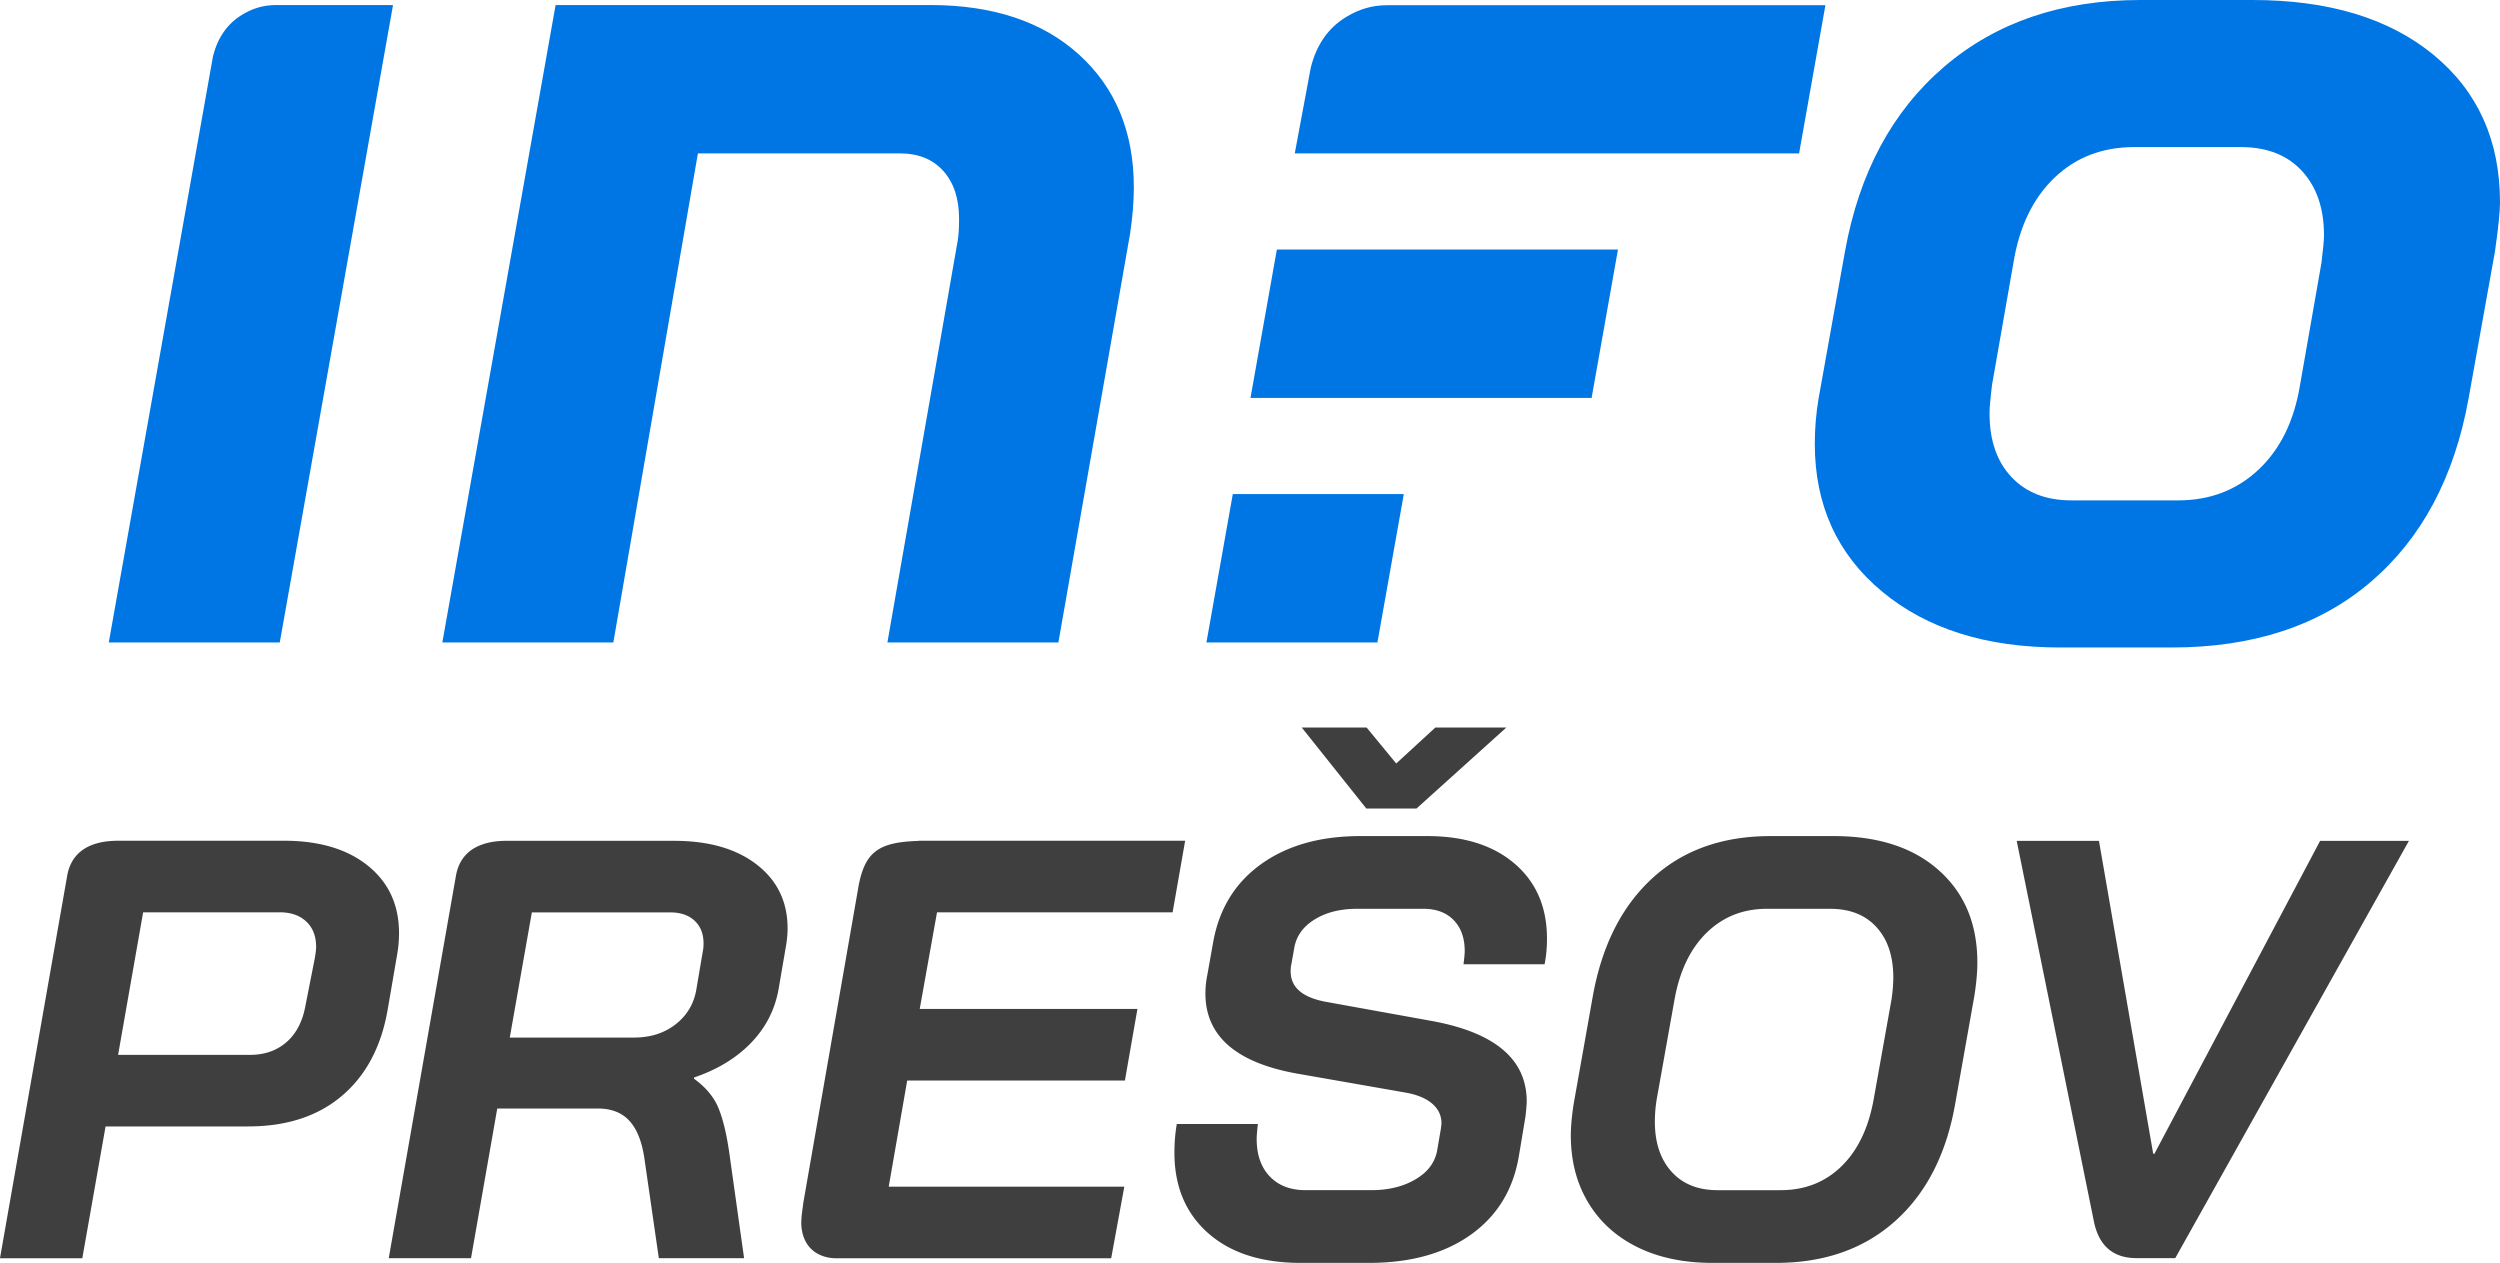
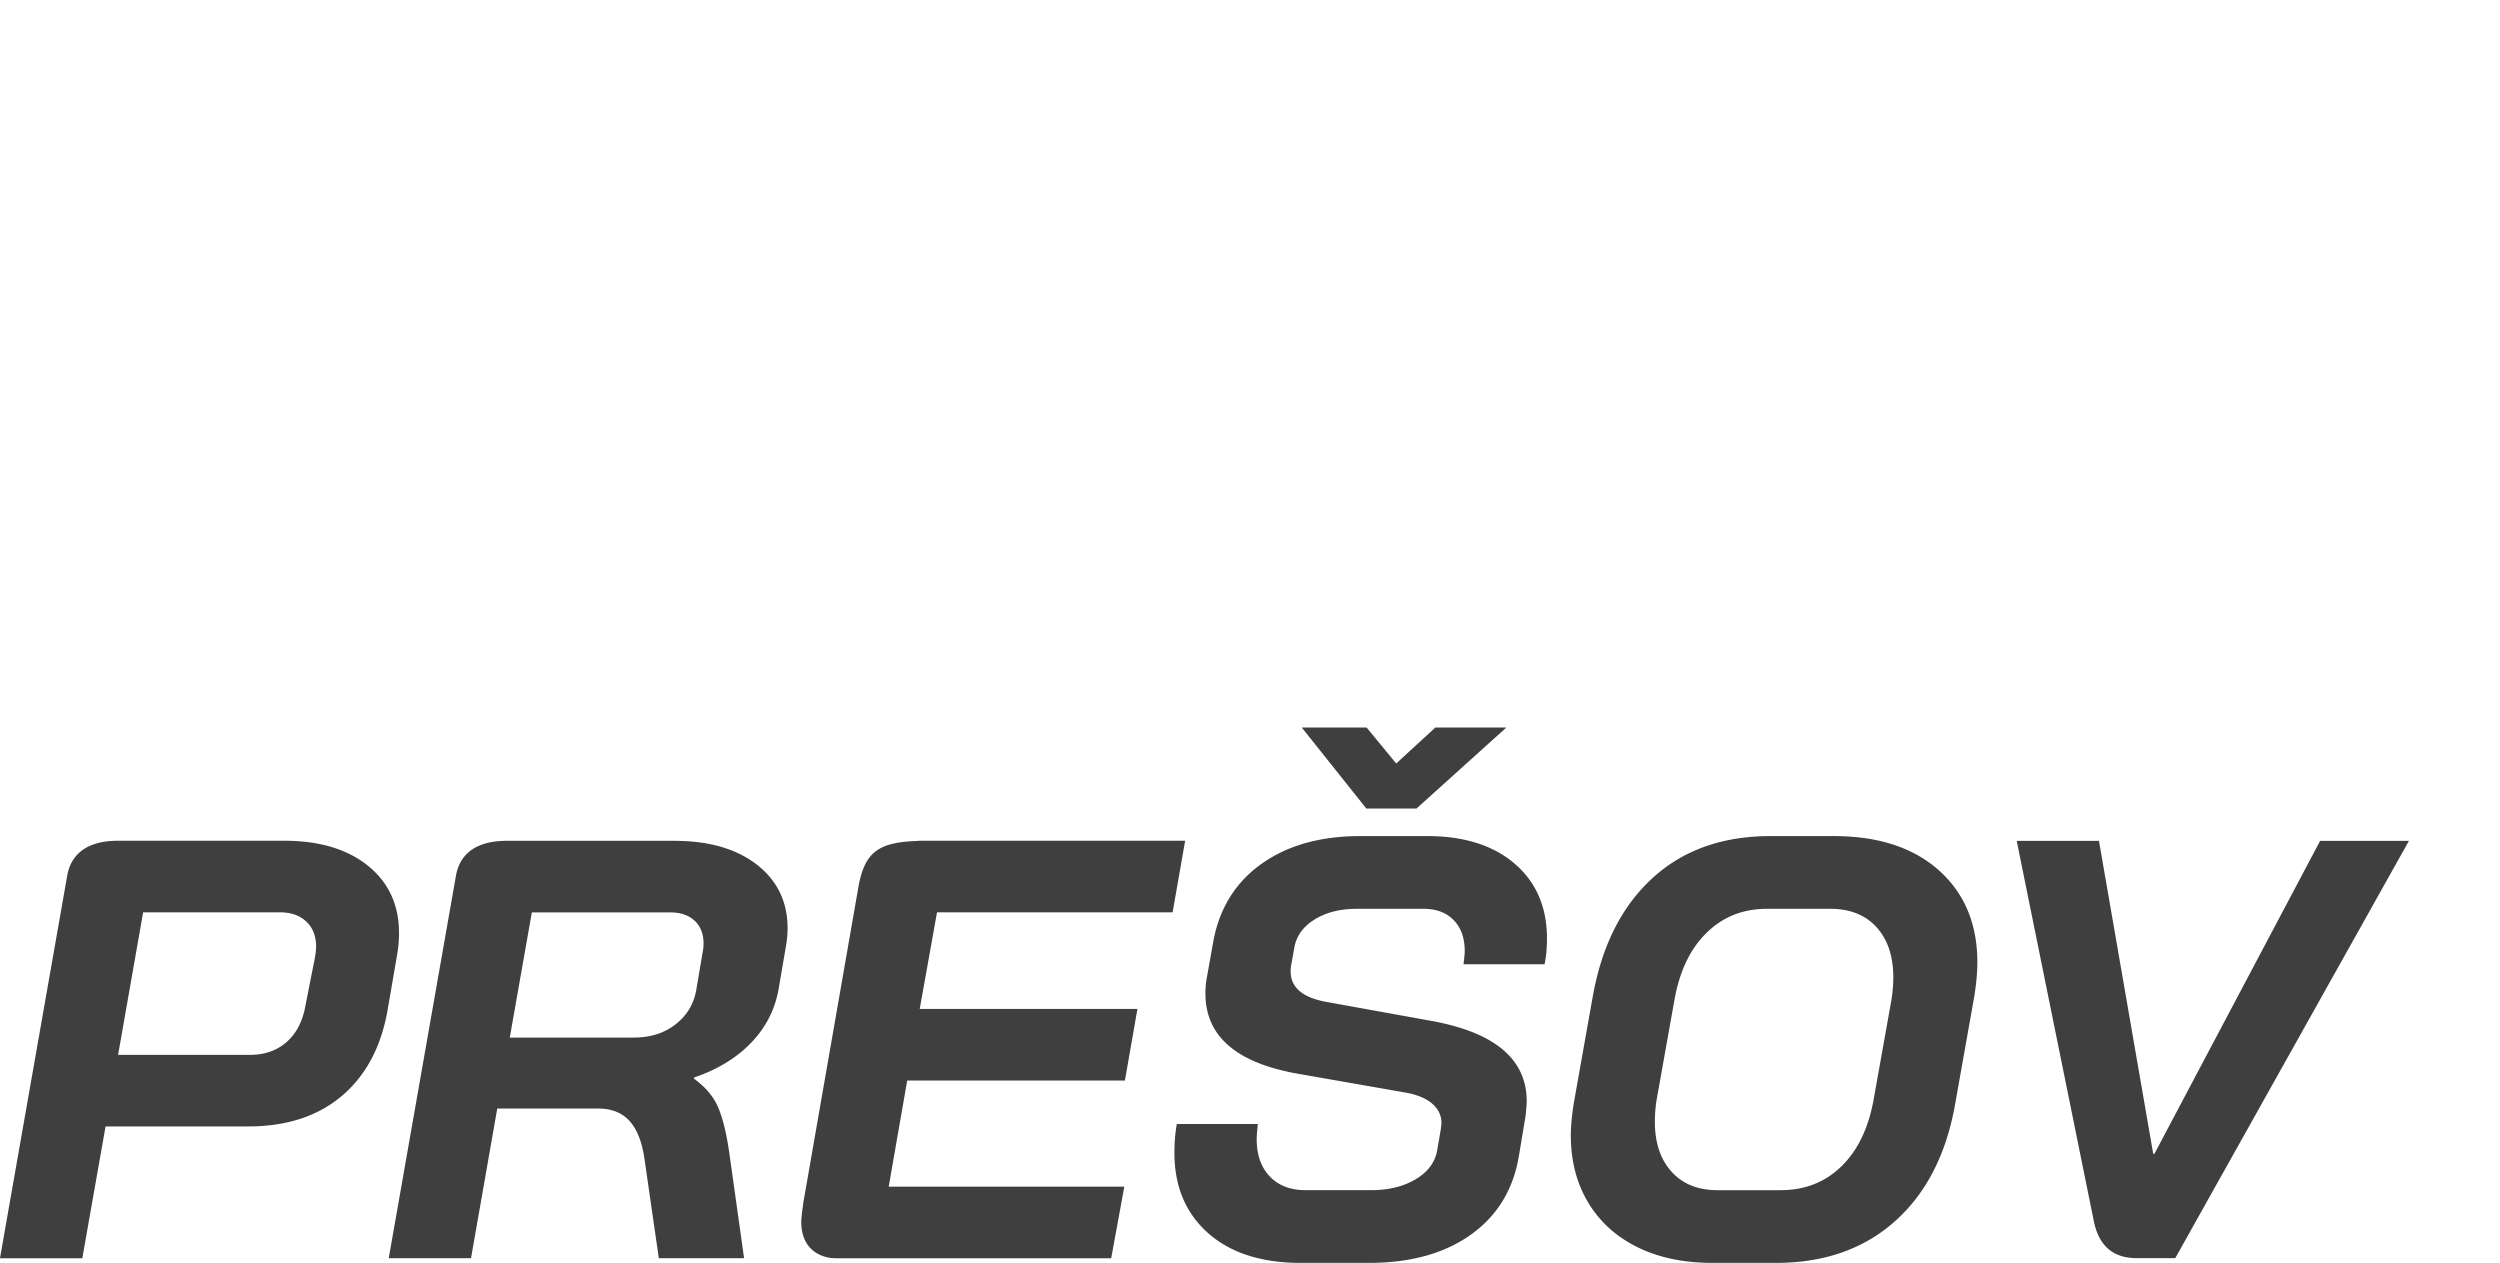
<svg xmlns="http://www.w3.org/2000/svg" width="895.495" height="452.365">
  <path fill="#3f3f3f" d="M432.738 441.689c-8.044-7.116-12.064-16.725-12.064-28.825 0-3.557.283-6.973.854-10.249h29.039c-.287 2.563-.427 4.344-.427 5.338 0 5.695 1.564 10.179 4.697 13.452 3.13 3.275 7.399 4.91 12.812 4.91h23.486c6.263 0 11.602-1.314 16.015-3.949 4.411-2.633 6.973-6.156 7.687-10.569l1.281-7.474.214-1.922c0-2.846-1.142-5.231-3.417-7.152-2.278-1.922-5.551-3.236-9.821-3.95L465.3 384.68c-22.349-3.844-33.522-13.452-33.522-28.825 0-2.136.213-4.271.641-6.406l2.135-11.957c2.135-11.957 7.863-21.278 17.188-27.971 9.322-6.689 21.172-10.036 35.552-10.036h23.915c13.238 0 23.7 3.31 31.387 9.929 7.688 6.619 11.53 15.554 11.53 26.797 0 3.276-.287 6.336-.854 9.182H524.23c.284-2.275.428-3.844.428-4.697 0-4.697-1.318-8.397-3.95-11.104-2.636-2.702-6.229-4.057-10.782-4.057h-23.915c-5.979 0-11.032 1.281-15.159 3.844-4.131 2.562-6.55 5.979-7.26 10.249l-1.068 5.979c-.143.57-.213 1.354-.213 2.349 0 5.694 4.197 9.324 12.598 10.89l37.793 6.832c22.773 4.131 34.163 13.739 34.163 28.825 0 .998-.144 2.776-.427 5.338l-2.35 14.093c-1.994 12.101-7.723 21.532-17.188 28.292-9.469 6.762-21.672 10.142-36.619 10.142h-24.342c-14.091-.003-25.161-3.559-33.201-10.679zM586.471 446.707c-7.617-3.77-13.488-9.108-17.615-16.014-4.131-6.903-6.193-14.91-6.193-24.021 0-3.129.354-6.973 1.068-11.53l6.832-38.434c3.273-18.076 10.39-32.135 21.353-42.17 10.96-10.036 25.052-15.054 42.277-15.054h22.633c15.94 0 28.505 4.094 37.687 12.277 9.182 8.188 13.771 19.184 13.771 32.989 0 3.416-.356 7.403-1.066 11.957l-6.834 38.434c-3.132 18.079-10.285 32.135-21.458 42.171-11.177 10.035-25.446 15.053-42.812 15.053H613.48c-10.392 0-19.396-1.885-27.009-5.658zm51.351-20.392c8.681 0 15.94-2.846 21.779-8.54 5.834-5.692 9.678-13.666 11.529-23.915l6.406-35.871c.427-2.846.641-5.479.641-7.9 0-7.543-1.996-13.521-5.979-17.936-3.987-4.41-9.539-6.619-16.654-6.619H632.91c-8.541 0-15.73 2.85-21.565 8.541-5.839 5.694-9.682 13.665-11.53 23.914l-6.405 35.871a50.538 50.538 0 0 0-.641 7.9c0 7.547 1.991 13.525 5.979 17.936 3.983 4.414 9.465 6.619 16.441 6.619h22.633zM749.923 436.992l-27.544-135.8h29.465l19.432 112.099h.426l59.359-112.099h31.814l-83.7 149.465h-13.879c-8.54 0-13.665-4.553-15.373-13.665z" />
-   <path fill="#0076E4" d="M674.151 211.887c-16.065-13.357-24.095-30.998-24.095-52.919 0-5.403.452-10.806 1.351-16.211l9.46-52.691c5.098-28.212 16.956-50.278 35.576-66.201C715.056 7.956 738.472 0 766.697 0h40.08c27.313 0 48.931 6.529 64.847 19.592 15.911 13.054 23.871 30.7 23.871 52.911 0 3.308-.61 9.16-1.804 17.563l-9.459 52.691c-5.105 28.228-16.816 50.147-35.123 65.754-18.317 15.613-42.035 23.417-71.156 23.417h-40.08c-26.423 0-47.662-6.682-63.722-20.041zm106.056-32.653c11.405 0 21.009-3.674 28.821-11.028 7.804-7.355 12.757-17.488 14.858-30.405l7.656-43.682c.6-4.799.902-8.105.902-9.905 0-9.603-2.632-17.26-7.884-22.969-5.255-5.698-12.536-8.553-21.84-8.553h-38.279c-11.413 0-20.938 3.681-28.595 11.028-7.657 7.362-12.54 17.492-14.636 30.398l-7.656 43.682c-.604 4.811-.901 8.266-.901 10.361 0 9.615 2.625 17.188 7.884 22.748 5.248 5.553 12.383 8.324 21.391 8.324h38.279zM493.39 230.124l9.447-53.145h-61.25l-9.444 53.145zM482.535 5.881c-6.668 3.915-10.946 10.062-13.008 18.297l-5.747 30.778h180.646l9.433-53.094H497.074c-5.836 0-10.275 1.521-14.539 4.019zM76.281 20.21L38.964 230.124h61.247l40.57-228.321H98.618c-4.616.069-8.182 1.301-11.599 3.304-5.505 3.231-9.038 8.306-10.738 15.103zM199.016 1.803h134.163c22.516 0 40.303 5.929 53.364 17.791 13.059 11.864 19.59 27.691 19.59 47.508 0 5.108-.453 10.663-1.351 16.66l-25.67 146.362h-61.248l25.22-144.108c.295-1.798.45-4.35.45-7.657 0-7.203-1.878-12.904-5.63-17.108-3.757-4.205-8.935-6.308-15.536-6.308l-72.385.014-30.292 175.168h-61.245l40.57-228.322zM457.365 89.387l-9.444 53.154H570.11l9.443-53.154z" />
  <path fill="#3f3f3f" d="M420.031 326.784l4.487-25.638H329.02l-.012.063c-14.658.461-19.541 3.99-21.75 17.77L287.782 430.62a77.583 77.583 0 0 0-.219 1.643c-.297 2.087-.646 4.833-.528 6.604.628 9.403 7.629 11.837 12.414 11.837h98.576l4.703-25.64h-84.394l6.624-38.028h77.983l4.486-25.643h-77.982l6.195-34.608h84.391zM183.094 301.185h58.448c12.388 0 22.244 2.849 29.579 8.542 7.328 5.694 10.993 13.314 10.993 22.846 0 2.001-.209 4.207-.636 6.625l-2.562 14.949c-1.283 7.407-4.561 13.849-9.824 19.327-5.271 5.481-12.104 9.645-20.505 12.491v.427c4.13 2.993 7.014 6.409 8.651 10.254 1.635 3.842 2.952 9.18 3.95 16.015l5.342 38.016h-30.542l-5.125-35.45c-.855-6.12-2.641-10.677-5.337-13.67-2.704-2.99-6.483-4.483-11.317-4.483h-36.094l-9.396 53.604h-29.473l24.084-137.07c2.376-13.059 16.159-12.448 19.764-12.423zm43.925 70.473c5.98 0 10.998-1.604 15.054-4.806 4.063-3.202 6.513-7.365 7.369-12.492l2.35-13.88c.14-.569.211-1.424.211-2.564 0-3.416-1.066-6.124-3.199-8.115-2.138-1.993-5.058-2.988-8.755-2.988h-49.543l-7.908 44.846h44.421zM131.818 310.122c-7.406-5.981-17.449-8.976-30.124-8.976H44.397l-.006.014h-.54c-3.611-.022-17.393-.634-19.765 12.421L0 450.649h.011l-.011.054h29.483l8.331-47.218h51.062c13.814 0 25.031-3.664 33.652-11.002 8.616-7.335 14.063-17.628 16.341-30.874l3.419-19.867c.429-2.565.643-5.055.643-7.479 0-10.112-3.706-18.159-11.113-24.141zm-19.014 32.901l-3.416 17.304c-1.001 5.557-3.243 9.865-6.729 12.929-3.491 3.063-7.873 4.596-13.142 4.596H42.301l8.97-51.067h48.931c3.982 0 7.156 1.105 9.505 3.312 2.351 2.211 3.525 5.236 3.525 9.081 0 .853-.14 2.135-.428 3.845zM500.119 273.482l-10.603-12.889H466.28l23.147 29.034h17.945l32.201-29.034h-25.434z" />
</svg>